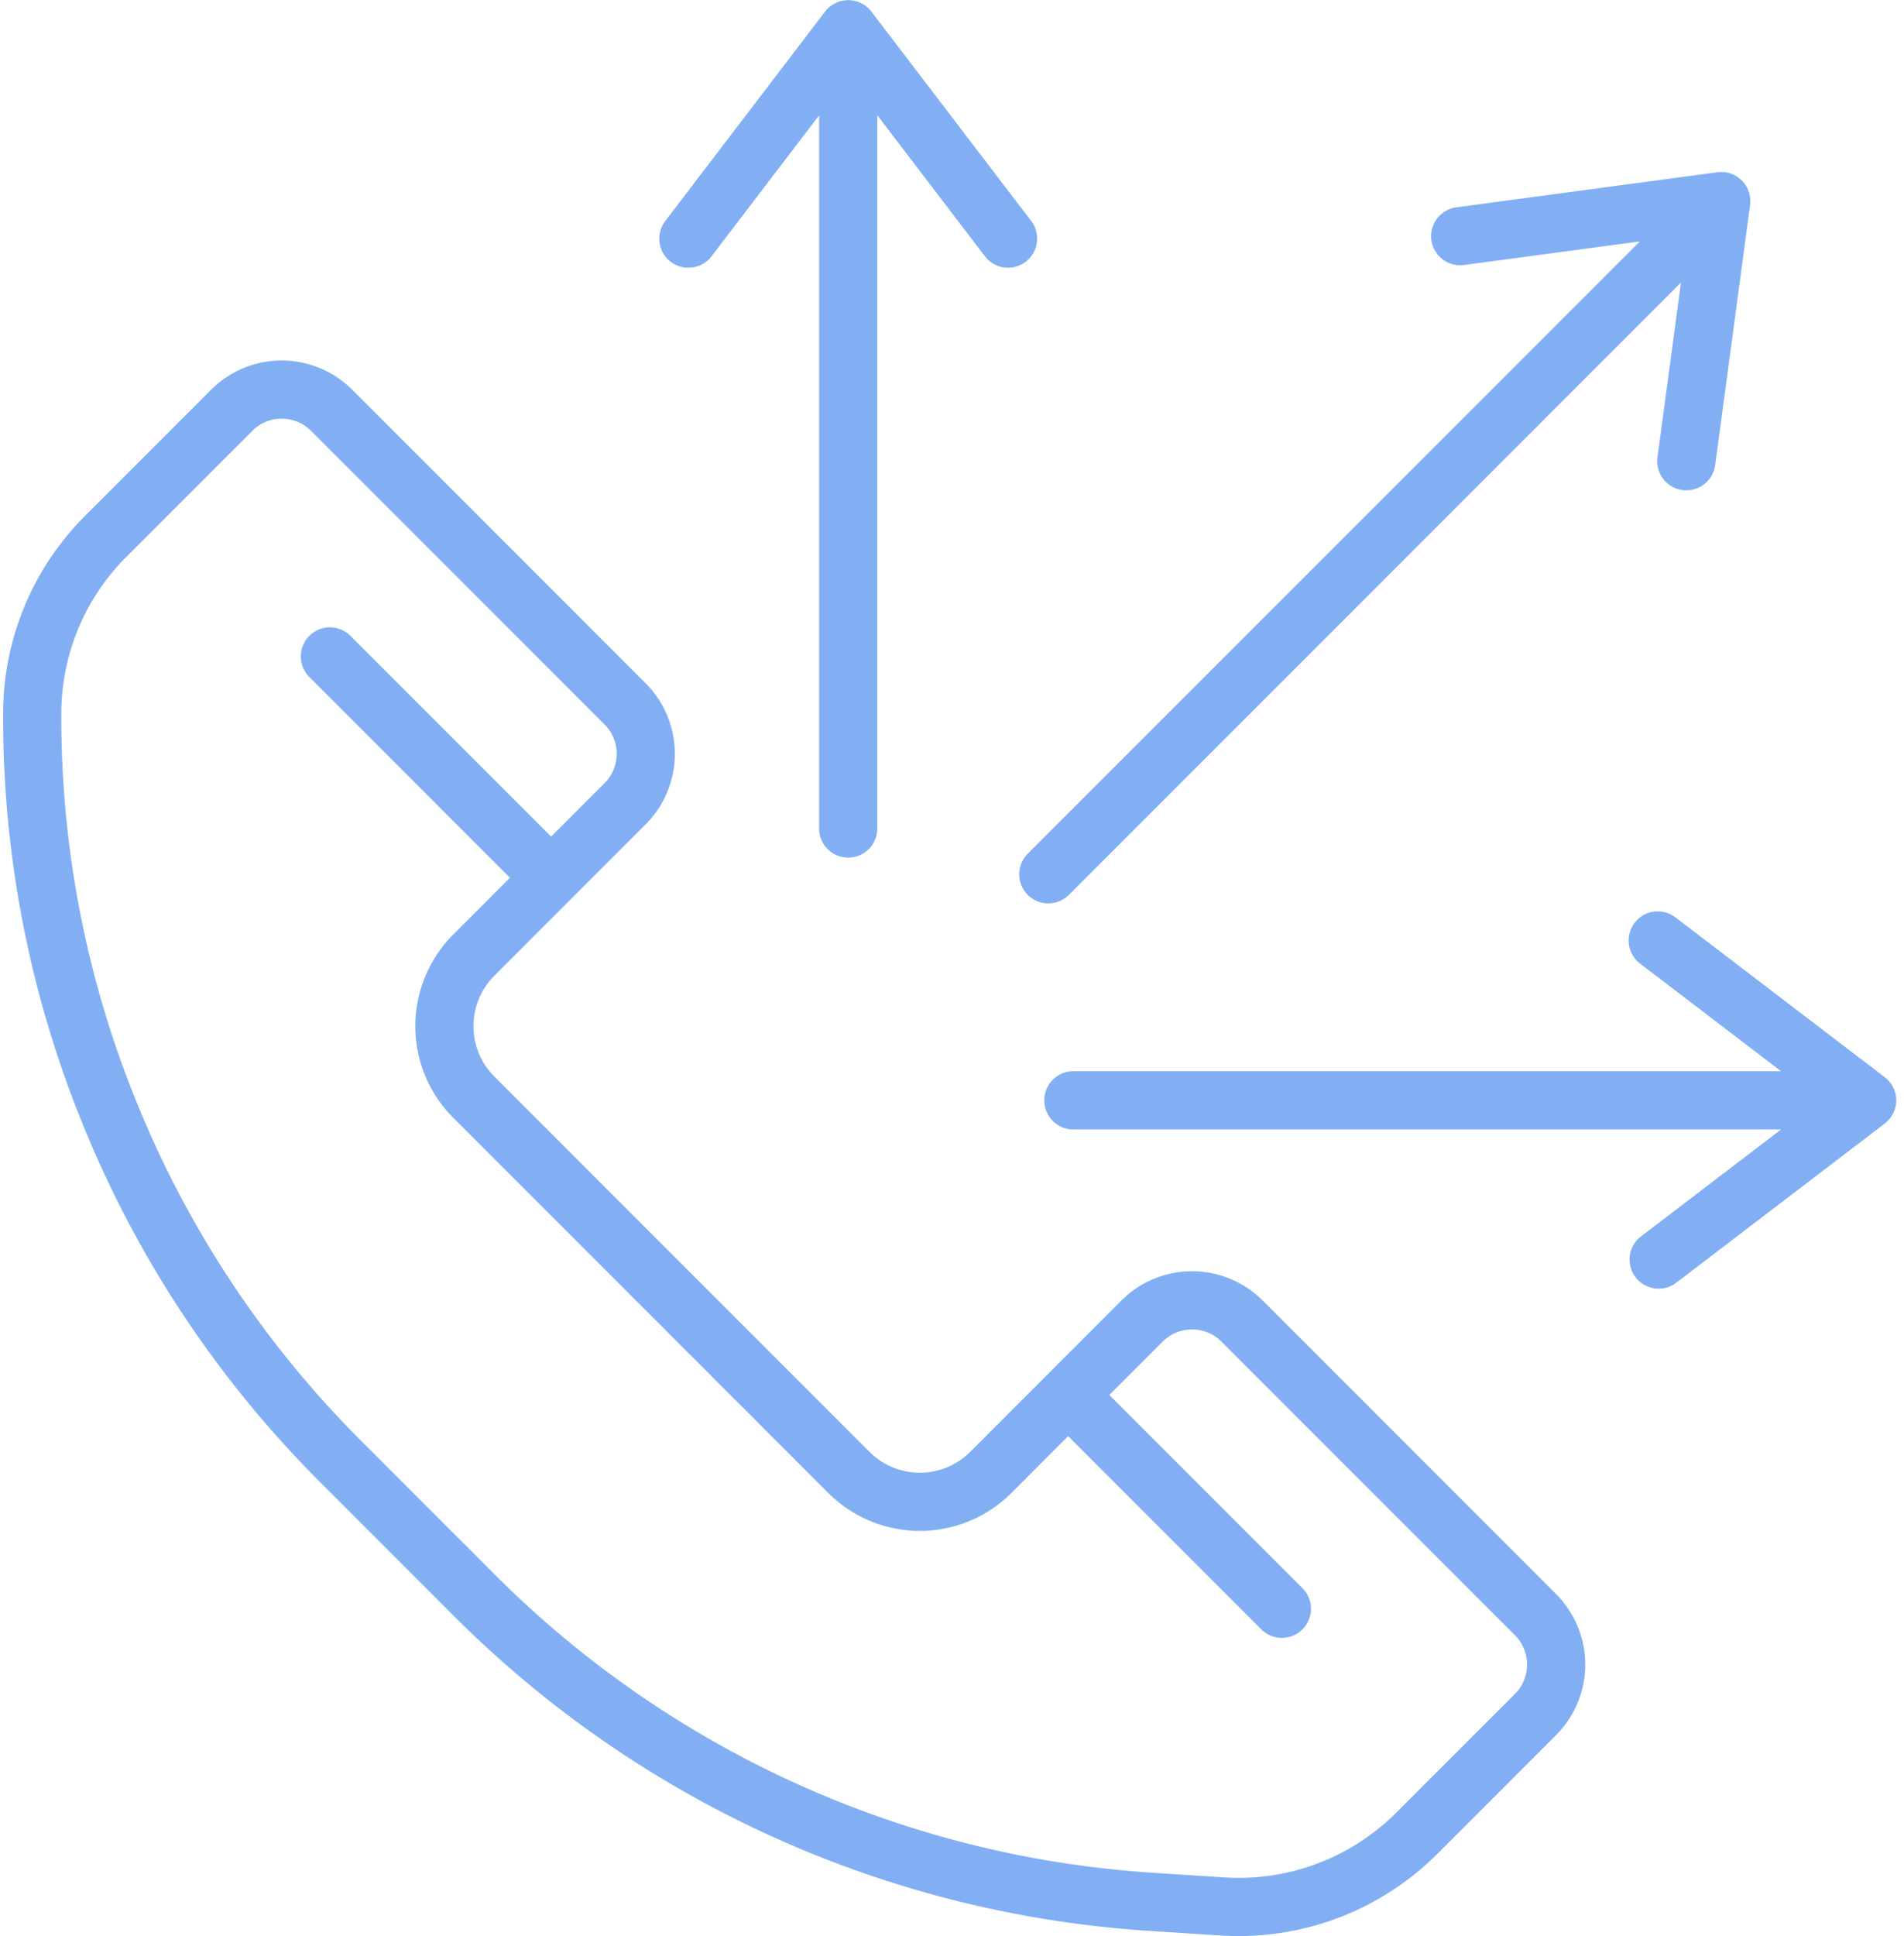
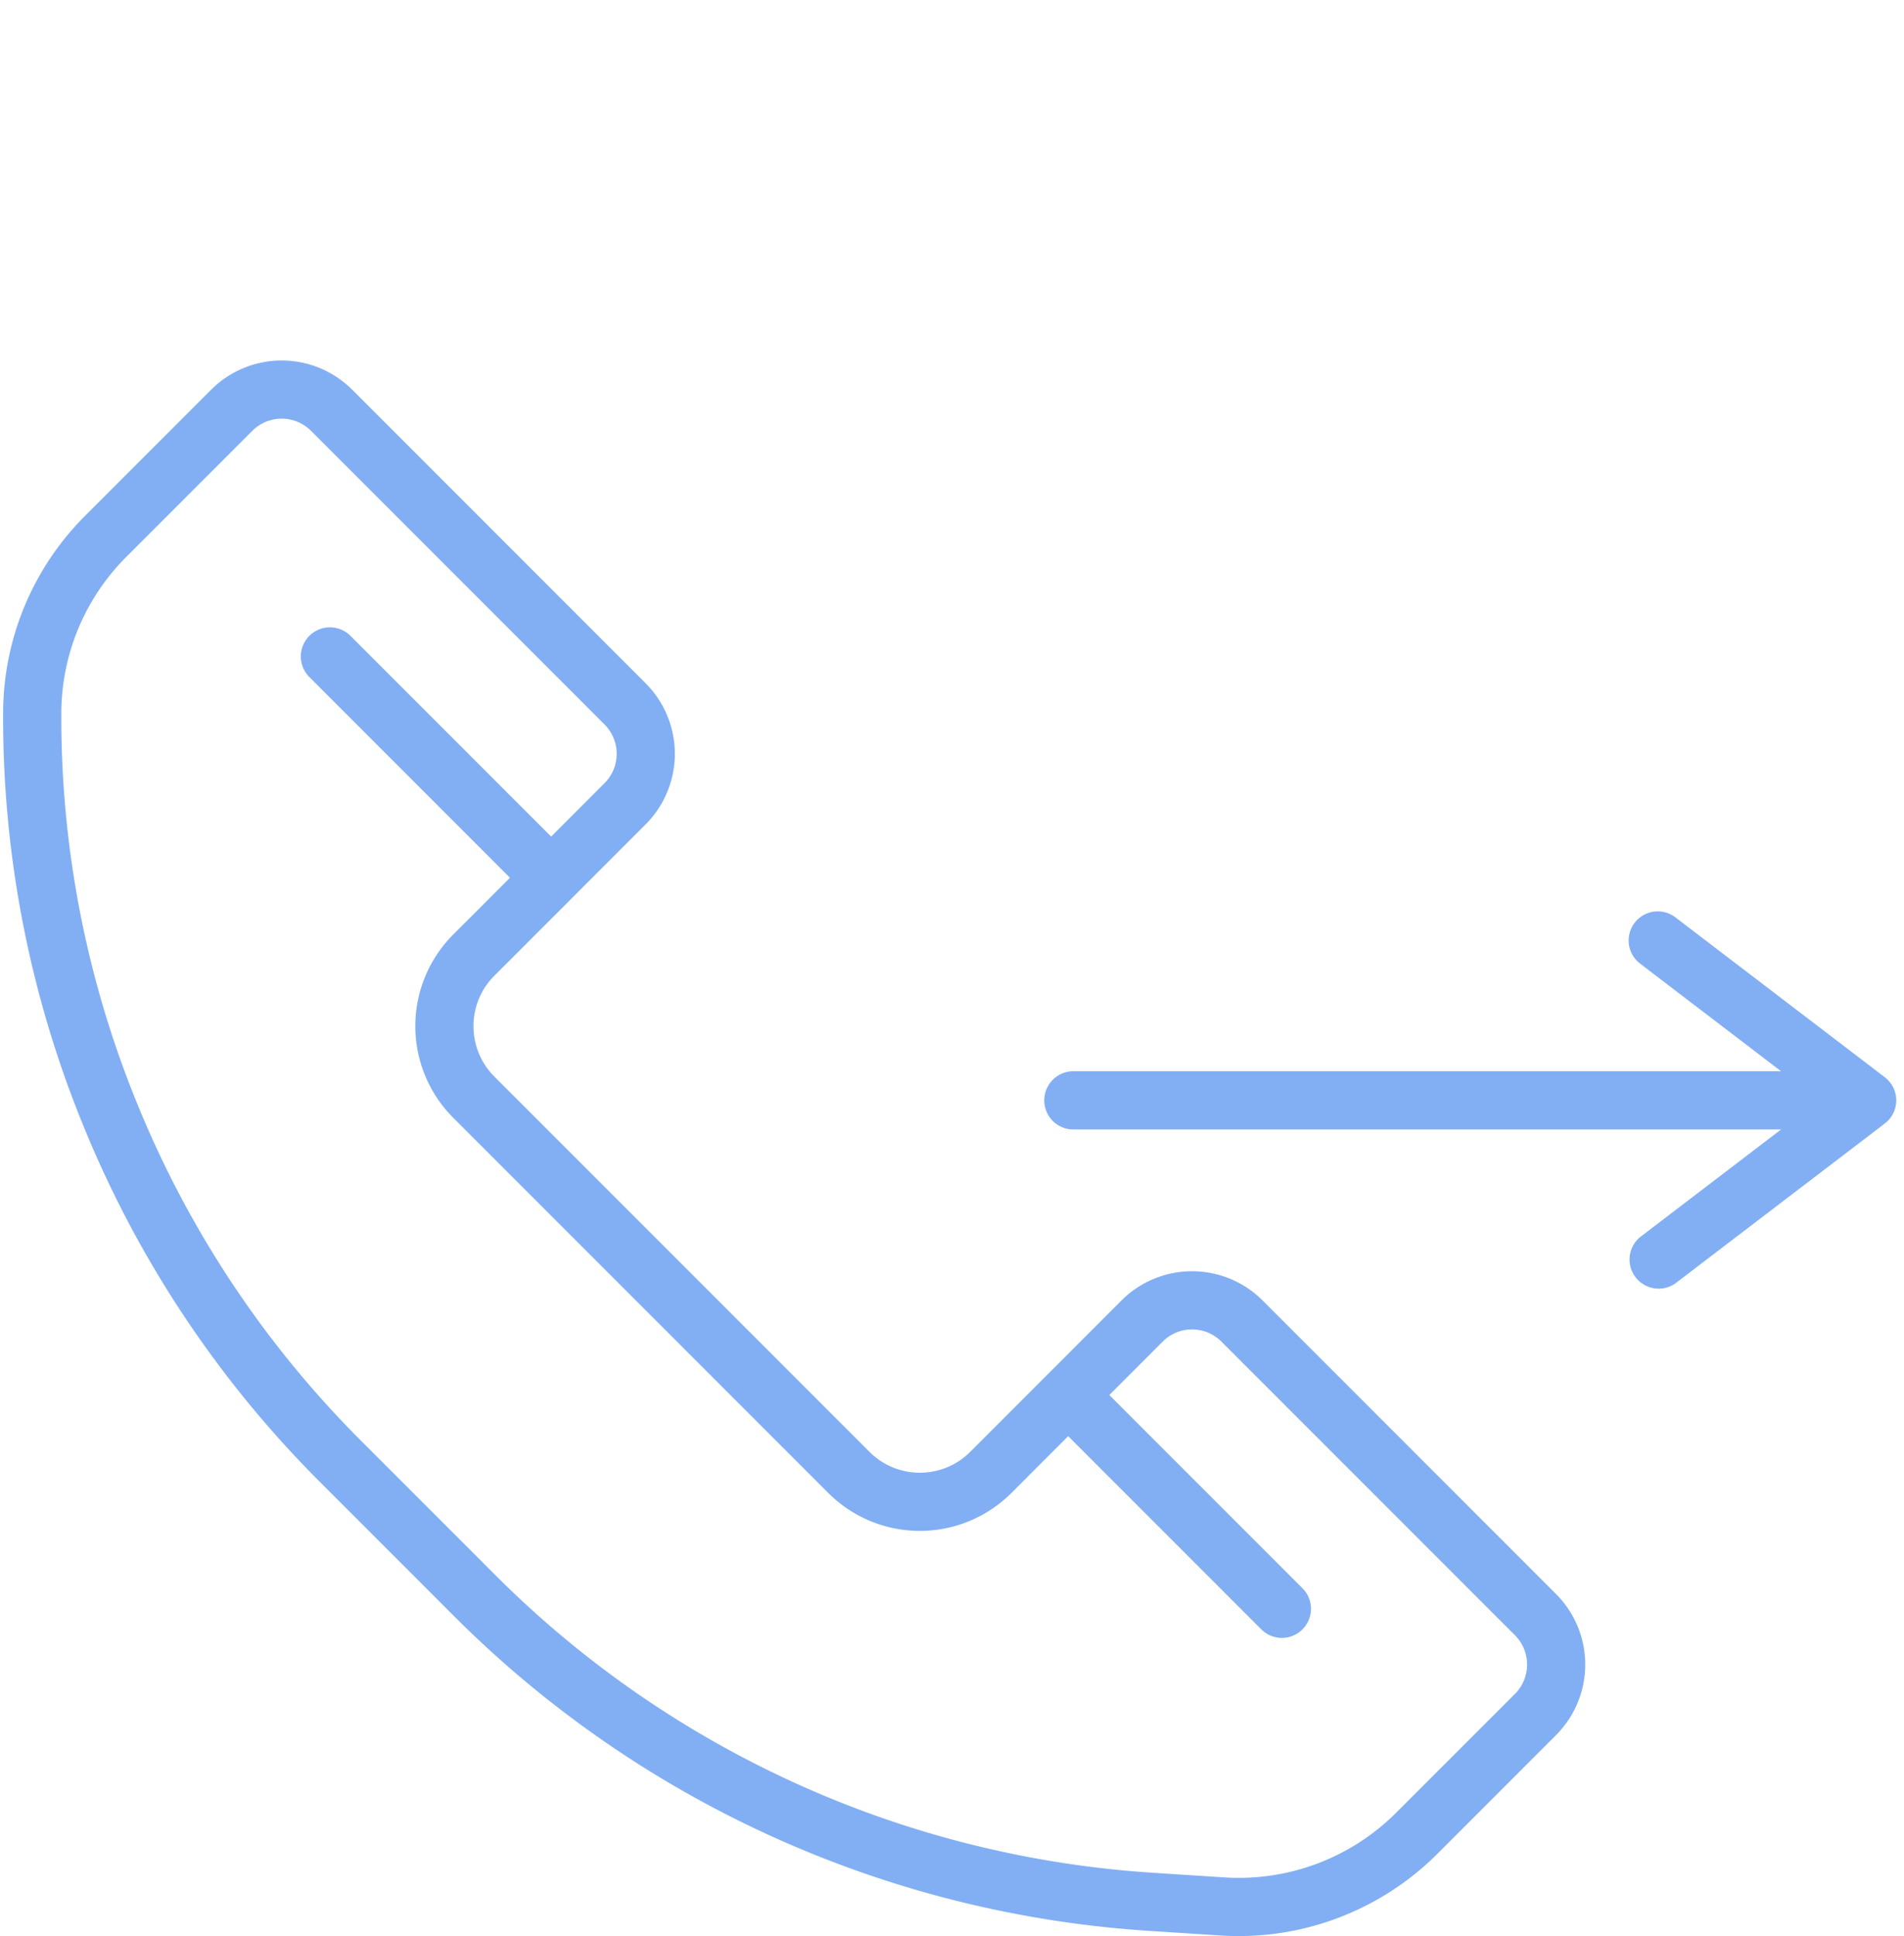
<svg xmlns="http://www.w3.org/2000/svg" width="61" height="62" viewBox="0 0 61 62">
  <g>
    <g>
      <path fill="#82aff3" d="M49.854 51.051a3.195 3.195 0 0 1 0 4.514l-3.8 3.801a9.008 9.008 0 0 1-6.946 2.618l-2.282-.147A34.638 34.638 0 0 1 14.55 51.76l-4.299-4.3a34.501 34.501 0 0 1-7.534-11.294A34.485 34.485 0 0 1 .1 22.845a8.945 8.945 0 0 1 2.637-6.337l4.03-4.03a3.196 3.196 0 0 1 4.514 0l9.406 9.406a3.196 3.196 0 0 1 0 4.514l-4.85 4.851c-.89.89-.89 2.337 0 3.227l12.02 12.02c.89.89 2.336.89 3.226 0l4.85-4.852a3.198 3.198 0 0 1 4.515 0zm-1.318 3.196a1.329 1.329 0 0 0 0-1.878l-9.406-9.406a1.329 1.329 0 0 0-1.878 0l-1.712 1.712 6.182 6.182a.932.932 0 1 1-1.318 1.318l-6.182-6.182-1.82 1.821a4.15 4.15 0 0 1-5.864 0l-12.02-12.02a4.151 4.151 0 0 1 0-5.863l1.82-1.82-6.422-6.424a.932.932 0 1 1 1.318-1.318l6.423 6.423 1.712-1.712a1.33 1.33 0 0 0 0-1.878l-9.406-9.406a1.323 1.323 0 0 0-.939-.388c-.34 0-.68.13-.939.388l-4.03 4.03a7.092 7.092 0 0 0-2.09 5.025 32.62 32.62 0 0 0 2.476 12.604 32.634 32.634 0 0 0 7.127 10.686l4.3 4.3a32.772 32.772 0 0 0 21.077 9.535l2.283.148a7.134 7.134 0 0 0 5.506-2.076z" />
    </g>
    <g>
-       <path fill="#82aff3" d="M46.905 8.487l5.632-.756-19.604 19.604a.932.932 0 1 0 1.318 1.318L53.854 9.049l-.756 5.63a.933.933 0 0 0 1.848.249l1.123-8.363a.929.929 0 0 0-.265-.783.929.929 0 0 0-.783-.265l-8.363 1.122a.934.934 0 0 0-.8 1.048.93.93 0 0 0 1.047.8z" />
-     </g>
+       </g>
    <g>
-       <path fill="#82aff3" d="M21.49 8.384a.933.933 0 0 0 1.306-.176l3.447-4.515v22.84a.932.932 0 1 0 1.864 0V3.692l3.447 4.515a.93.93 0 0 0 1.307.176.933.933 0 0 0 .175-1.307L27.916.37a.935.935 0 0 0-1.482 0l-5.12 6.708a.932.932 0 0 0 .175 1.307z" />
-     </g>
+       </g>
    <g>
      <path fill="#82aff3" d="M60.384 34.498l-6.708-5.12a.932.932 0 1 0-1.131 1.482l4.517 3.447H34.346a.933.933 0 0 0 0 1.864h22.716l-4.517 3.447a.933.933 0 0 0 1.13 1.483l6.709-5.12a.932.932 0 0 0 0-1.483z" />
    </g>
  </g>
</svg>